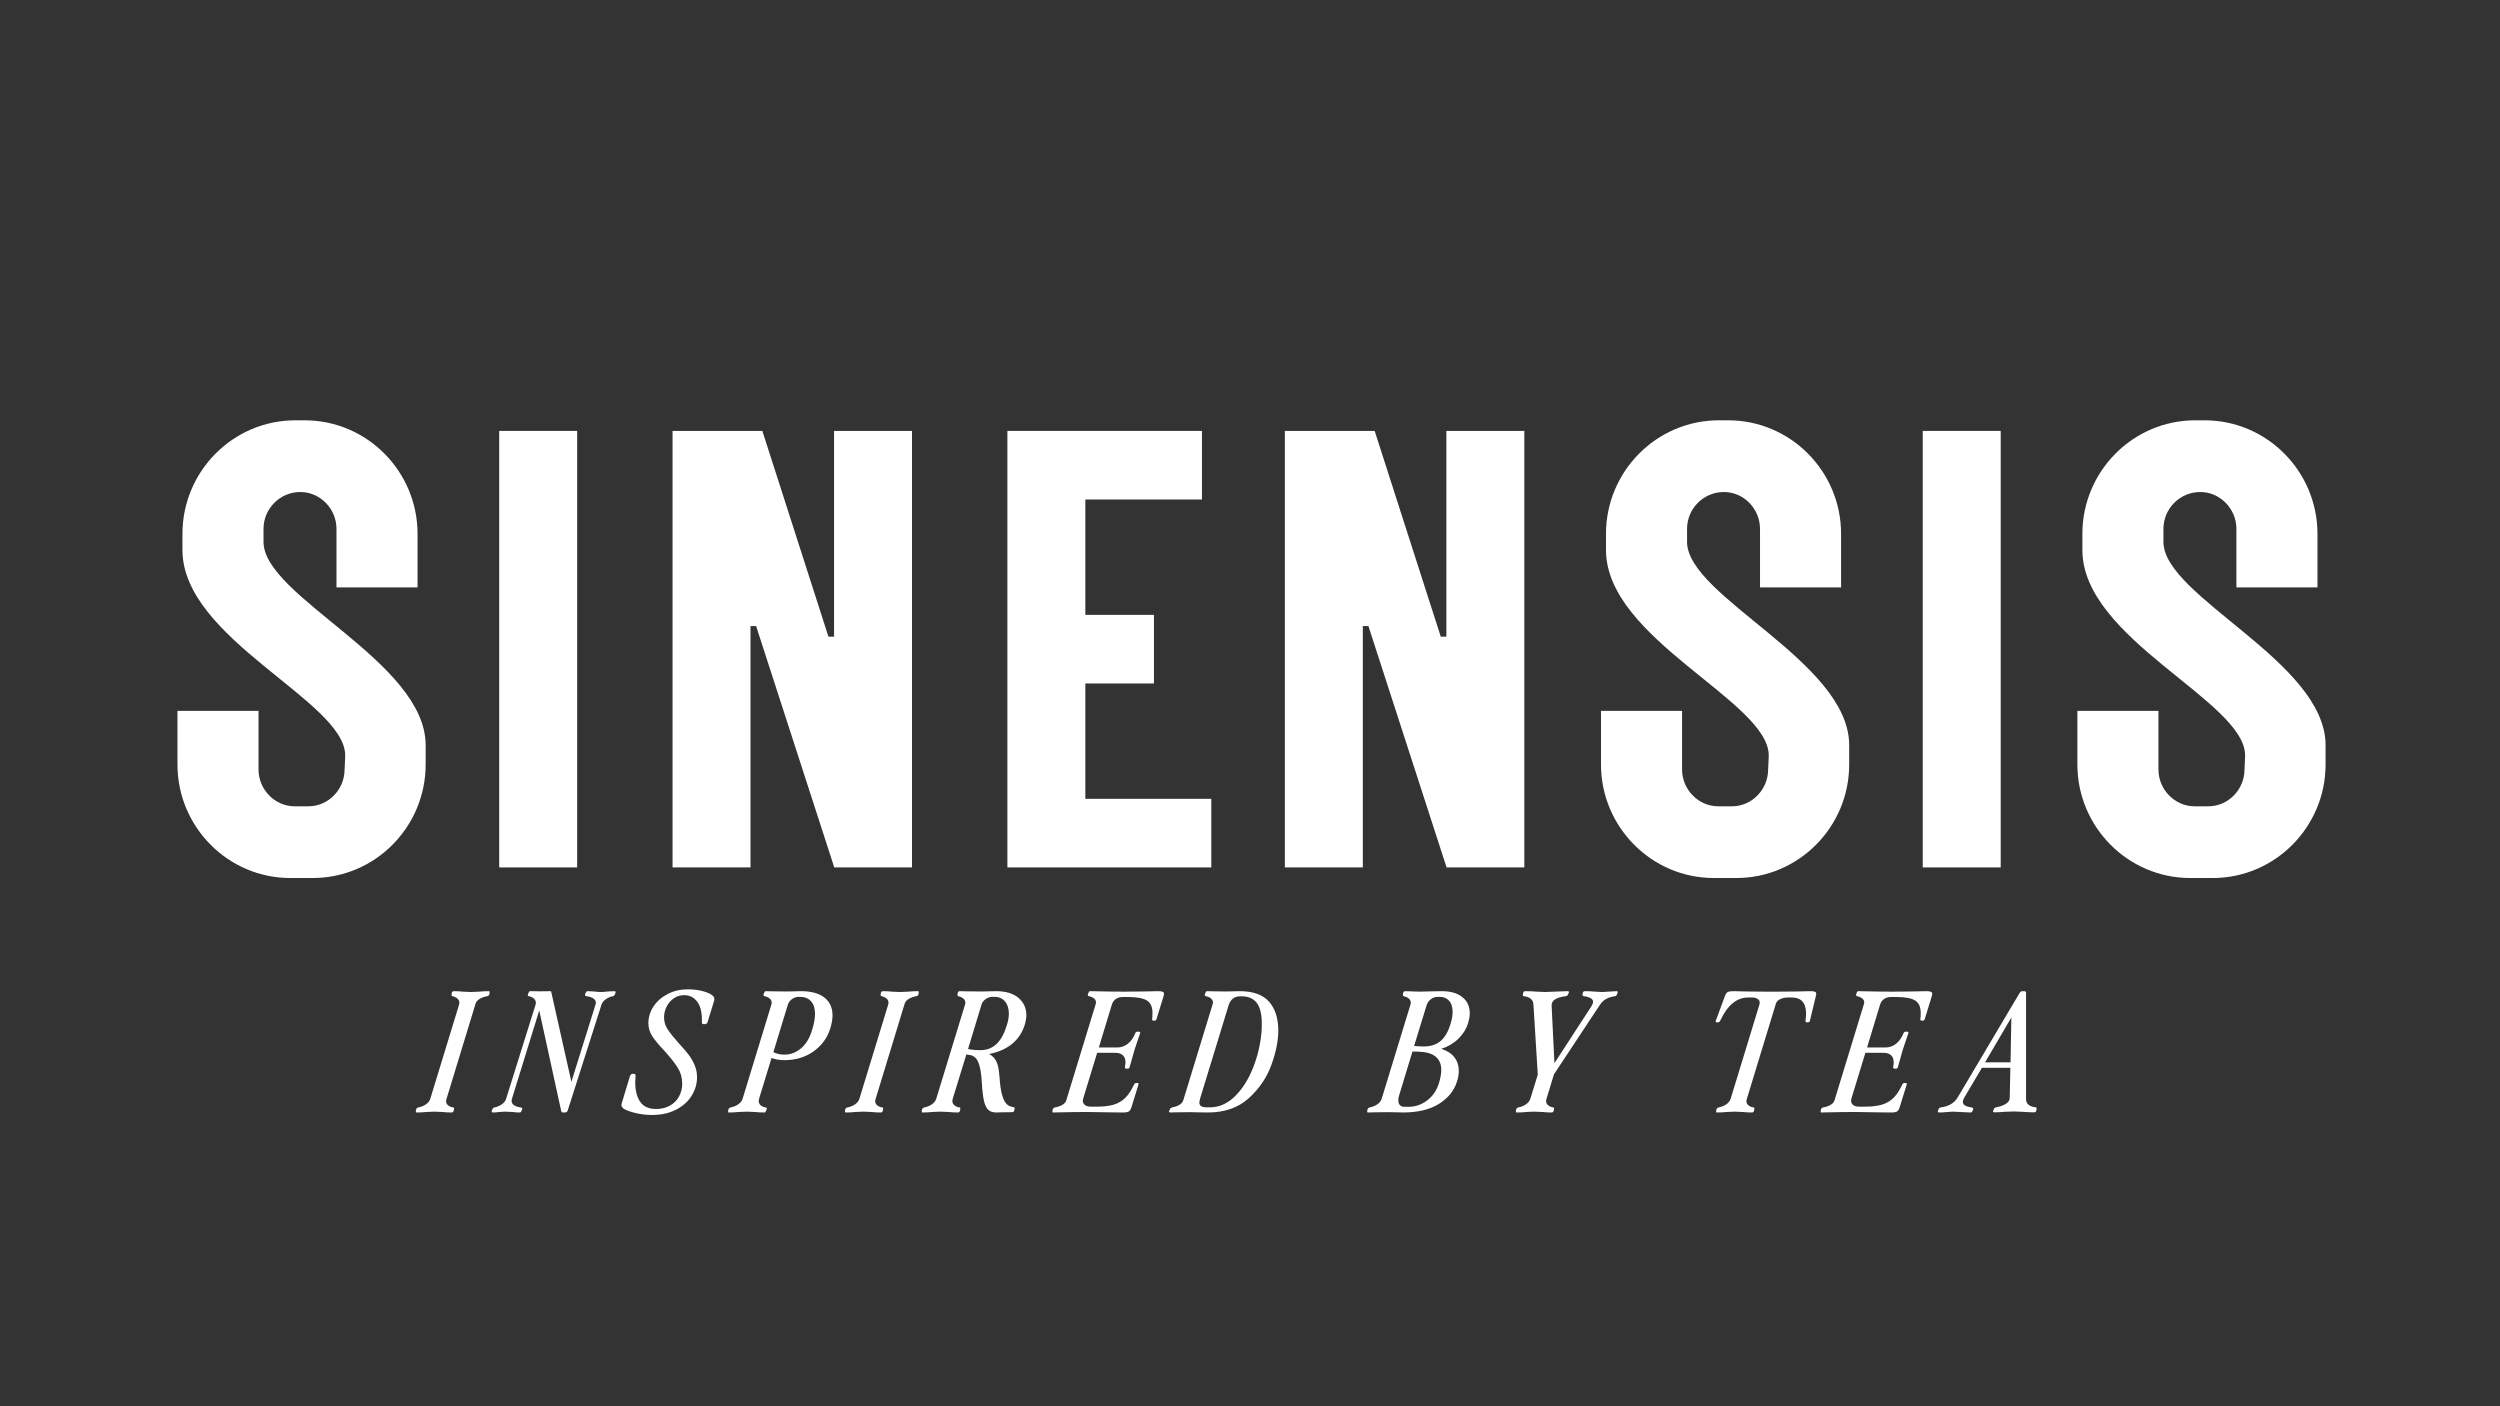
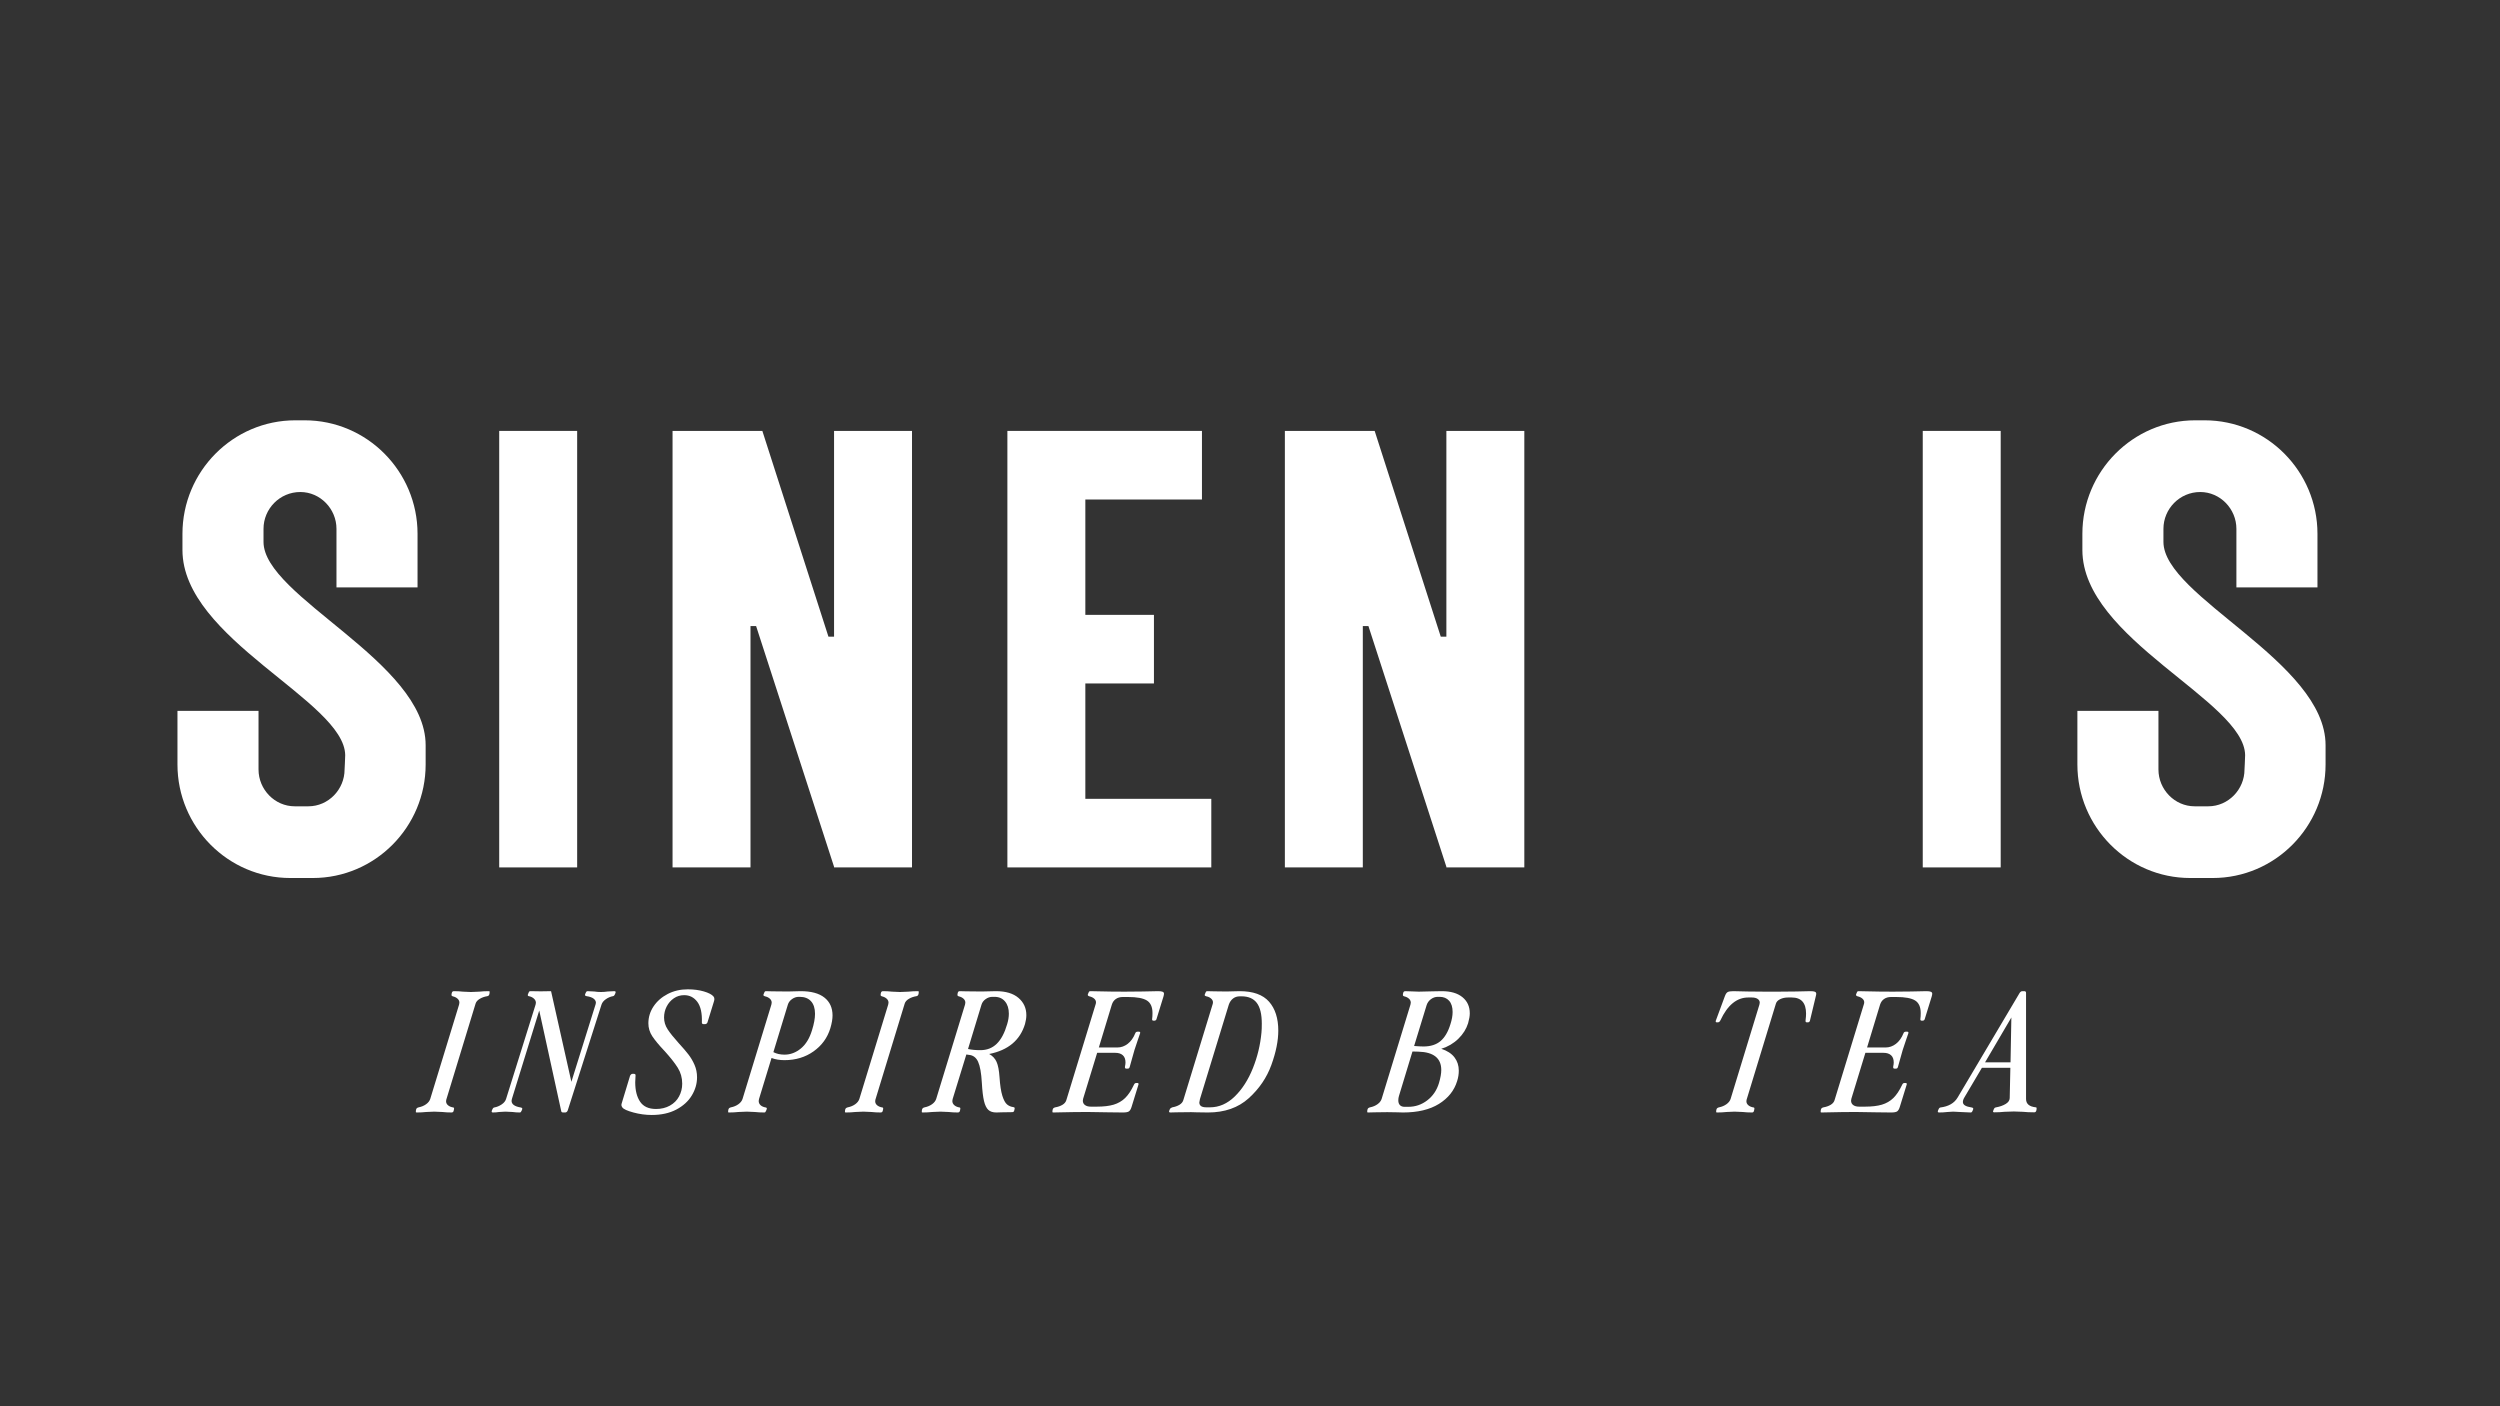
<svg xmlns="http://www.w3.org/2000/svg" width="1920" viewBox="0 0 1440 810" height="1080" preserveAspectRatio="xMidYMid meet">
  <rect x="0" y="0" width="1440" height="810" fill="#333333" stroke="none" />
  <defs>
    <g />
  </defs>
  <g fill="#ffffff" fill-opacity="1">
    <g transform="translate(87.852, 499.63)">
      <g>
        <path d="M 63.934 -195.035 C 63.934 -206.527 73.273 -216.227 85.125 -216.227 C 96.617 -216.227 105.957 -206.527 105.957 -195.035 L 105.957 -161.27 L 152.652 -161.27 L 152.652 -192.16 C 152.652 -228.078 123.559 -257.531 87.641 -257.531 L 82.25 -257.531 C 46.332 -257.531 17.242 -228.078 17.242 -192.16 L 17.242 -182.82 C 17.242 -131.461 110.625 -95.902 110.984 -64.652 C 110.984 -63.215 110.625 -56.391 110.625 -56.391 C 110.625 -44.898 101.289 -35.199 89.793 -35.199 L 81.891 -35.199 C 70.398 -35.199 61.059 -44.898 61.059 -56.391 L 61.059 -90.152 L 14.367 -90.152 L 14.367 -59.266 C 14.367 -23.348 43.461 6.105 79.379 6.105 L 92.309 6.105 C 128.227 6.105 157.32 -23.348 157.32 -59.266 L 157.32 -70.398 C 157.32 -118.527 63.934 -155.883 63.934 -187.492 Z M 63.934 -195.035 " />
      </g>
    </g>
  </g>
  <g fill="#ffffff" fill-opacity="1">
    <g transform="translate(262.403, 499.63)">
      <g>
        <path d="M 70.039 0 L 70.039 -251.426 L 25.141 -251.426 L 25.141 0 Z M 70.039 0 " />
      </g>
    </g>
  </g>
  <g fill="#ffffff" fill-opacity="1">
    <g transform="translate(362.249, 499.63)">
      <g>
        <path d="M 118.168 -251.426 L 118.168 -132.895 L 114.938 -132.895 L 76.863 -251.426 L 25.141 -251.426 L 25.141 0 L 70.039 0 L 70.039 -139 L 73.273 -139 L 118.168 -0.359 L 118.168 0 L 163.066 0 L 163.066 -251.426 Z M 118.168 -251.426 " />
      </g>
    </g>
  </g>
  <g fill="#ffffff" fill-opacity="1">
    <g transform="translate(555.117, 499.63)">
      <g>
        <path d="M 109.551 -105.957 L 109.551 -145.469 L 70.039 -145.469 L 70.039 -211.914 L 137.207 -211.914 L 137.207 -251.426 L 25.141 -251.426 L 25.141 0 L 142.594 0 L 142.594 -39.508 L 70.039 -39.508 L 70.039 -105.957 Z M 109.551 -105.957 " />
      </g>
    </g>
  </g>
  <g fill="#ffffff" fill-opacity="1">
    <g transform="translate(714.943, 499.63)">
      <g>
        <path d="M 118.168 -251.426 L 118.168 -132.895 L 114.938 -132.895 L 76.863 -251.426 L 25.141 -251.426 L 25.141 0 L 70.039 0 L 70.039 -139 L 73.273 -139 L 118.168 -0.359 L 118.168 0 L 163.066 0 L 163.066 -251.426 Z M 118.168 -251.426 " />
      </g>
    </g>
  </g>
  <g fill="#ffffff" fill-opacity="1">
    <g transform="translate(907.811, 499.63)">
      <g>
-         <path d="M 63.934 -195.035 C 63.934 -206.527 73.273 -216.227 85.125 -216.227 C 96.617 -216.227 105.957 -206.527 105.957 -195.035 L 105.957 -161.27 L 152.652 -161.27 L 152.652 -192.16 C 152.652 -228.078 123.559 -257.531 87.641 -257.531 L 82.25 -257.531 C 46.332 -257.531 17.242 -228.078 17.242 -192.16 L 17.242 -182.82 C 17.242 -131.461 110.625 -95.902 110.984 -64.652 C 110.984 -63.215 110.625 -56.391 110.625 -56.391 C 110.625 -44.898 101.289 -35.199 89.793 -35.199 L 81.891 -35.199 C 70.398 -35.199 61.059 -44.898 61.059 -56.391 L 61.059 -90.152 L 14.367 -90.152 L 14.367 -59.266 C 14.367 -23.348 43.461 6.105 79.379 6.105 L 92.309 6.105 C 128.227 6.105 157.32 -23.348 157.32 -59.266 L 157.32 -70.398 C 157.32 -118.527 63.934 -155.883 63.934 -187.492 Z M 63.934 -195.035 " />
-       </g>
+         </g>
    </g>
  </g>
  <g fill="#ffffff" fill-opacity="1">
    <g transform="translate(1082.362, 499.63)">
      <g>
        <path d="M 70.039 0 L 70.039 -251.426 L 25.141 -251.426 L 25.141 0 Z M 70.039 0 " />
      </g>
    </g>
  </g>
  <g fill="#ffffff" fill-opacity="1">
    <g transform="translate(1182.208, 499.63)">
      <g>
        <path d="M 63.934 -195.035 C 63.934 -206.527 73.273 -216.227 85.125 -216.227 C 96.617 -216.227 105.957 -206.527 105.957 -195.035 L 105.957 -161.27 L 152.652 -161.27 L 152.652 -192.16 C 152.652 -228.078 123.559 -257.531 87.641 -257.531 L 82.25 -257.531 C 46.332 -257.531 17.242 -228.078 17.242 -192.16 L 17.242 -182.82 C 17.242 -131.461 110.625 -95.902 110.984 -64.652 C 110.984 -63.215 110.625 -56.391 110.625 -56.391 C 110.625 -44.898 101.289 -35.199 89.793 -35.199 L 81.891 -35.199 C 70.398 -35.199 61.059 -44.898 61.059 -56.391 L 61.059 -90.152 L 14.367 -90.152 L 14.367 -59.266 C 14.367 -23.348 43.461 6.105 79.379 6.105 L 92.309 6.105 C 128.227 6.105 157.32 -23.348 157.32 -59.266 L 157.32 -70.398 C 157.32 -118.527 63.934 -155.883 63.934 -187.492 Z M 63.934 -195.035 " />
      </g>
    </g>
  </g>
  <g fill="#ffffff" fill-opacity="1">
    <g transform="translate(245.613, 640.788)">
      <g>
        <path d="M -5.562 0 C -5.883 0 -6.062 -0.078 -6.094 -0.234 C -6.125 -0.398 -6.109 -0.707 -6.047 -1.156 L -5.953 -1.625 C -5.828 -2.332 -5.316 -2.781 -4.422 -2.969 C -2.816 -3.289 -1.406 -3.883 -0.188 -4.75 C 1.02 -5.613 1.816 -6.625 2.203 -7.781 L 18.812 -62.109 C 18.938 -62.617 19 -63 19 -63.25 C 19 -64.145 18.645 -64.91 17.938 -65.547 C 17.238 -66.191 16.316 -66.645 15.172 -66.906 C 14.848 -67.031 14.633 -67.172 14.531 -67.328 C 14.438 -67.492 14.426 -67.801 14.5 -68.25 L 14.594 -68.719 C 14.719 -69.488 15.133 -69.875 15.844 -69.875 C 17.695 -69.875 19.422 -69.781 21.016 -69.594 C 23.066 -69.457 24.602 -69.391 25.625 -69.391 C 26.645 -69.391 28.242 -69.457 30.422 -69.594 C 32.148 -69.781 33.973 -69.875 35.891 -69.875 C 36.211 -69.875 36.391 -69.789 36.422 -69.625 C 36.453 -69.469 36.438 -69.164 36.375 -68.719 L 36.281 -68.25 C 36.156 -67.539 35.77 -67.125 35.125 -67 C 33.469 -66.738 32 -66.223 30.719 -65.453 C 29.438 -64.691 28.633 -63.766 28.312 -62.672 L 11.422 -7.297 C 11.359 -7.098 11.328 -6.812 11.328 -6.438 C 11.328 -5.539 11.707 -4.77 12.469 -4.125 C 13.238 -3.488 14.266 -3.07 15.547 -2.875 C 15.93 -2.812 16.031 -2.395 15.844 -1.625 L 15.734 -1.156 C 15.609 -0.383 15.195 0 14.5 0 C 12.633 0 10.875 -0.094 9.219 -0.281 C 7.164 -0.414 5.598 -0.484 4.516 -0.484 C 3.422 -0.484 1.852 -0.414 -0.188 -0.281 C -1.852 -0.094 -3.645 0 -5.562 0 Z M -5.562 0 " />
      </g>
    </g>
  </g>
  <g fill="#ffffff" fill-opacity="1">
    <g transform="translate(289.866, 640.788)">
      <g>
        <path d="M -5.953 0 C -6.648 0 -6.844 -0.383 -6.531 -1.156 L -6.328 -1.625 C -6.016 -2.395 -5.633 -2.812 -5.188 -2.875 C -3.707 -3.133 -2.297 -3.711 -0.953 -4.609 C 0.391 -5.504 1.25 -6.562 1.625 -7.781 L 18.625 -62.109 C 18.75 -62.617 18.812 -62.969 18.812 -63.156 C 18.812 -64.113 18.41 -64.941 17.609 -65.641 C 16.805 -66.348 15.832 -66.801 14.688 -67 C 14.113 -67.125 13.984 -67.539 14.297 -68.25 L 14.5 -68.719 C 14.688 -69.238 14.859 -69.562 15.016 -69.688 C 15.18 -69.812 15.391 -69.875 15.641 -69.875 C 16.984 -69.812 18.969 -69.781 21.594 -69.781 C 24.281 -69.781 26.266 -69.812 27.547 -69.875 L 39.25 -17.656 L 53.172 -62.203 C 53.305 -62.586 53.375 -62.906 53.375 -63.156 C 53.375 -64.113 52.926 -64.926 52.031 -65.594 C 51.133 -66.27 49.789 -66.738 48 -67 C 47.164 -67.125 46.906 -67.539 47.219 -68.25 L 47.422 -68.719 C 47.609 -69.164 47.781 -69.469 47.938 -69.625 C 48.102 -69.789 48.312 -69.875 48.562 -69.875 C 49.457 -69.875 50.738 -69.812 52.406 -69.688 C 53.688 -69.488 54.969 -69.391 56.25 -69.391 C 57.531 -69.391 58.844 -69.488 60.188 -69.688 C 61.844 -69.812 63.117 -69.875 64.016 -69.875 C 64.723 -69.875 64.914 -69.488 64.594 -68.719 L 64.406 -68.25 C 64.082 -67.477 63.695 -67.062 63.25 -67 C 61.781 -66.738 60.406 -66.16 59.125 -65.266 C 57.844 -64.367 57.008 -63.348 56.625 -62.203 L 37.141 -1.156 C 37.016 -0.832 36.82 -0.555 36.562 -0.328 C 36.312 -0.109 36.023 0 35.703 0 L 34.547 0 C 33.848 0 33.469 -0.254 33.406 -0.766 L 20.734 -58.75 L 4.984 -7.781 C 4.859 -7.258 4.797 -6.906 4.797 -6.719 C 4.797 -4.738 6.555 -3.457 10.078 -2.875 C 10.91 -2.75 11.164 -2.332 10.844 -1.625 L 10.656 -1.156 C 10.457 -0.707 10.281 -0.398 10.125 -0.234 C 9.969 -0.078 9.758 0 9.5 0 C 8.094 0 6.719 -0.094 5.375 -0.281 C 3.582 -0.414 2.207 -0.484 1.25 -0.484 C 0.477 -0.484 -0.738 -0.414 -2.406 -0.281 C -3.551 -0.094 -4.734 0 -5.953 0 Z M -5.953 0 " />
      </g>
    </g>
  </g>
  <g fill="#ffffff" fill-opacity="1">
    <g transform="translate(361.951, 640.788)">
      <g>
        <path d="M 13.438 1.438 C 9.914 1.438 6.395 0.957 2.875 0 C -0.645 -0.957 -2.754 -1.914 -3.453 -2.875 C -3.836 -3.383 -4.031 -3.863 -4.031 -4.312 C -4.031 -4.633 -3.898 -5.18 -3.641 -5.953 L 0.953 -21.109 C 1.086 -21.43 1.281 -21.703 1.531 -21.922 C 1.789 -22.148 2.082 -22.266 2.406 -22.266 L 3.078 -22.266 C 3.836 -22.266 4.188 -21.945 4.125 -21.312 C 4 -19.52 3.938 -18.207 3.938 -17.375 C 3.938 -12.695 4.879 -8.969 6.766 -6.188 C 8.648 -3.406 11.707 -2.016 15.938 -2.016 C 18.938 -2.016 21.586 -2.656 23.891 -3.938 C 26.203 -5.219 27.961 -6.977 29.172 -9.219 C 30.391 -11.457 31 -13.922 31 -16.609 C 31 -19.992 30.133 -23.062 28.406 -25.812 C 26.676 -28.57 24.086 -31.836 20.641 -35.609 C 17.566 -38.867 15.273 -41.633 13.766 -43.906 C 12.266 -46.188 11.516 -48.672 11.516 -51.359 C 11.516 -54.867 12.504 -58.113 14.484 -61.094 C 16.473 -64.07 19.191 -66.457 22.641 -68.25 C 26.098 -70.039 29.941 -70.938 34.172 -70.938 C 37.629 -70.938 40.719 -70.535 43.438 -69.734 C 46.156 -68.93 47.992 -67.988 48.953 -66.906 C 49.336 -66.457 49.531 -65.941 49.531 -65.359 C 49.531 -64.91 49.43 -64.398 49.234 -63.828 L 45.594 -52.031 C 45.531 -51.707 45.352 -51.43 45.062 -51.203 C 44.77 -50.984 44.469 -50.875 44.156 -50.875 L 43.391 -50.875 C 42.68 -50.875 42.328 -51.191 42.328 -51.828 C 42.516 -57.141 41.648 -61.094 39.734 -63.688 C 37.816 -66.281 35.289 -67.578 32.156 -67.578 C 29.914 -67.578 27.914 -66.969 26.156 -65.75 C 24.395 -64.531 23.02 -62.945 22.031 -61 C 21.039 -59.051 20.547 -56.957 20.547 -54.719 C 20.547 -52.281 21.234 -50.004 22.609 -47.891 C 23.984 -45.785 26.141 -43.098 29.078 -39.828 C 31.379 -37.336 33.219 -35.195 34.594 -33.406 C 35.977 -31.613 37.148 -29.613 38.109 -27.406 C 39.066 -25.195 39.547 -22.812 39.547 -20.25 C 39.547 -16.602 38.535 -13.113 36.516 -9.781 C 34.504 -6.457 31.531 -3.754 27.594 -1.672 C 23.656 0.398 18.938 1.438 13.438 1.438 Z M 13.438 1.438 " />
      </g>
    </g>
  </g>
  <g fill="#ffffff" fill-opacity="1">
    <g transform="translate(425.495, 640.788)">
      <g>
        <path d="M -5.562 0 C -5.883 0 -6.062 -0.062 -6.094 -0.188 C -6.125 -0.32 -6.109 -0.645 -6.047 -1.156 L -5.953 -1.625 C -5.828 -2.332 -5.316 -2.781 -4.422 -2.969 C -2.816 -3.289 -1.406 -3.883 -0.188 -4.75 C 1.02 -5.613 1.816 -6.625 2.203 -7.781 L 18.812 -62.109 C 18.938 -62.617 19 -63 19 -63.25 C 19 -64.145 18.645 -64.91 17.938 -65.547 C 17.238 -66.191 16.316 -66.645 15.172 -66.906 C 14.723 -67.031 14.43 -67.188 14.297 -67.375 C 14.172 -67.57 14.203 -67.863 14.391 -68.25 L 14.594 -68.719 C 14.781 -69.238 14.953 -69.562 15.109 -69.688 C 15.273 -69.812 15.484 -69.875 15.734 -69.875 C 17.078 -69.875 18.234 -69.844 19.203 -69.781 L 28.406 -69.688 L 35.703 -69.875 C 41.723 -69.875 46.285 -68.641 49.391 -66.172 C 52.492 -63.711 54.047 -60.273 54.047 -55.859 C 54.047 -53.816 53.629 -51.383 52.797 -48.562 C 51.129 -43.062 47.91 -38.613 43.141 -35.219 C 38.379 -31.832 32.797 -30.141 26.391 -30.141 C 23.578 -30.141 21.082 -30.555 18.906 -31.391 L 11.703 -7.781 C 11.578 -7.258 11.516 -6.875 11.516 -6.625 C 11.516 -5.664 11.879 -4.848 12.609 -4.172 C 13.348 -3.504 14.359 -3.07 15.641 -2.875 C 16.223 -2.75 16.352 -2.332 16.031 -1.625 L 15.844 -1.156 C 15.645 -0.707 15.484 -0.398 15.359 -0.234 C 15.234 -0.078 15.008 0 14.688 0 C 12.832 0 11.039 -0.094 9.312 -0.281 C 7.258 -0.414 5.723 -0.484 4.703 -0.484 C 3.617 -0.484 1.988 -0.414 -0.188 -0.281 C -1.914 -0.094 -3.707 0 -5.562 0 Z M 19.969 -34.75 C 21.82 -33.789 23.961 -33.312 26.391 -33.312 C 29.785 -33.312 32.922 -34.492 35.797 -36.859 C 38.68 -39.223 40.828 -42.742 42.234 -47.422 C 43.379 -51.066 43.953 -54.203 43.953 -56.828 C 43.953 -59.961 43.188 -62.375 41.656 -64.062 C 40.125 -65.758 37.945 -66.609 35.125 -66.609 L 34.547 -66.609 C 33.203 -66.609 31.922 -66.176 30.703 -65.312 C 29.492 -64.445 28.695 -63.379 28.312 -62.109 Z M 19.969 -34.75 " />
      </g>
    </g>
  </g>
  <g fill="#ffffff" fill-opacity="1">
    <g transform="translate(492.782, 640.788)">
      <g>
        <path d="M -5.562 0 C -5.883 0 -6.062 -0.078 -6.094 -0.234 C -6.125 -0.398 -6.109 -0.707 -6.047 -1.156 L -5.953 -1.625 C -5.828 -2.332 -5.316 -2.781 -4.422 -2.969 C -2.816 -3.289 -1.406 -3.883 -0.188 -4.75 C 1.02 -5.613 1.816 -6.625 2.203 -7.781 L 18.812 -62.109 C 18.938 -62.617 19 -63 19 -63.25 C 19 -64.145 18.645 -64.91 17.938 -65.547 C 17.238 -66.191 16.316 -66.645 15.172 -66.906 C 14.848 -67.031 14.633 -67.172 14.531 -67.328 C 14.438 -67.492 14.426 -67.801 14.5 -68.25 L 14.594 -68.719 C 14.719 -69.488 15.133 -69.875 15.844 -69.875 C 17.695 -69.875 19.422 -69.781 21.016 -69.594 C 23.066 -69.457 24.602 -69.391 25.625 -69.391 C 26.645 -69.391 28.242 -69.457 30.422 -69.594 C 32.148 -69.781 33.973 -69.875 35.891 -69.875 C 36.211 -69.875 36.391 -69.789 36.422 -69.625 C 36.453 -69.469 36.438 -69.164 36.375 -68.719 L 36.281 -68.25 C 36.156 -67.539 35.77 -67.125 35.125 -67 C 33.469 -66.738 32 -66.223 30.719 -65.453 C 29.438 -64.691 28.633 -63.766 28.312 -62.672 L 11.422 -7.297 C 11.359 -7.098 11.328 -6.812 11.328 -6.438 C 11.328 -5.539 11.707 -4.77 12.469 -4.125 C 13.238 -3.488 14.266 -3.07 15.547 -2.875 C 15.93 -2.812 16.031 -2.395 15.844 -1.625 L 15.734 -1.156 C 15.609 -0.383 15.195 0 14.5 0 C 12.633 0 10.875 -0.094 9.219 -0.281 C 7.164 -0.414 5.598 -0.484 4.516 -0.484 C 3.422 -0.484 1.852 -0.414 -0.188 -0.281 C -1.852 -0.094 -3.645 0 -5.562 0 Z M -5.562 0 " />
      </g>
    </g>
  </g>
  <g fill="#ffffff" fill-opacity="1">
    <g transform="translate(537.035, 640.788)">
      <g>
        <path d="M -5.562 0 C -5.883 0 -6.062 -0.078 -6.094 -0.234 C -6.125 -0.398 -6.109 -0.707 -6.047 -1.156 L -5.953 -1.625 C -5.828 -2.332 -5.316 -2.781 -4.422 -2.969 C -2.816 -3.289 -1.406 -3.883 -0.188 -4.75 C 1.02 -5.613 1.816 -6.625 2.203 -7.781 L 18.812 -62.109 C 18.938 -62.617 19 -63 19 -63.25 C 19 -64.145 18.645 -64.91 17.938 -65.547 C 17.238 -66.191 16.316 -66.645 15.172 -66.906 C 14.848 -67.031 14.633 -67.172 14.531 -67.328 C 14.438 -67.492 14.426 -67.801 14.5 -68.25 L 14.594 -68.719 C 14.719 -69.488 15.098 -69.875 15.734 -69.875 C 17.148 -69.875 18.367 -69.844 19.391 -69.781 L 28.406 -69.688 L 36.672 -69.875 C 42.297 -69.875 46.613 -68.578 49.625 -65.984 C 52.633 -63.398 54.141 -60.094 54.141 -56.062 C 54.141 -54.52 53.883 -52.82 53.375 -50.969 C 50.551 -41.625 43.672 -35.863 32.734 -33.688 C 34.711 -32.602 36.133 -31.082 37 -29.125 C 37.863 -27.176 38.426 -24.25 38.688 -20.344 C 39 -15.676 39.539 -12.109 40.312 -9.641 C 41.082 -7.18 41.977 -5.52 43 -4.656 C 44.02 -3.789 45.27 -3.266 46.75 -3.078 C 47.062 -3.004 47.266 -2.891 47.359 -2.734 C 47.461 -2.578 47.453 -2.273 47.328 -1.828 L 47.219 -1.344 C 47.156 -0.895 47.008 -0.586 46.781 -0.422 C 46.562 -0.266 46.289 -0.188 45.969 -0.188 L 39.734 -0.094 C 39.035 -0.031 38.078 0 36.859 0 C 34.867 0 33.332 -0.492 32.25 -1.484 C 31.164 -2.473 30.332 -4.18 29.75 -6.609 C 29.176 -9.047 28.758 -12.57 28.5 -17.188 C 28.188 -22.75 27.469 -26.758 26.344 -29.219 C 25.227 -31.688 23.422 -33.016 20.922 -33.203 L 19.578 -33.406 L 11.703 -7.781 C 11.578 -7.258 11.516 -6.875 11.516 -6.625 C 11.516 -5.664 11.898 -4.848 12.672 -4.172 C 13.441 -3.504 14.461 -3.07 15.734 -2.875 C 16.117 -2.812 16.219 -2.395 16.031 -1.625 L 15.938 -1.156 C 15.801 -0.383 15.383 0 14.688 0 C 12.832 0 11.07 -0.094 9.406 -0.281 C 7.352 -0.414 5.785 -0.484 4.703 -0.484 C 3.68 -0.484 2.082 -0.414 -0.094 -0.281 C -1.82 -0.094 -3.645 0 -5.562 0 Z M 20.547 -36.562 C 22.586 -36.113 24.953 -35.891 27.641 -35.891 C 31.422 -35.891 34.57 -37.117 37.094 -39.578 C 39.625 -42.047 41.625 -45.812 43.094 -50.875 C 43.738 -52.988 44.062 -55.004 44.062 -56.922 C 44.062 -59.859 43.32 -62.207 41.844 -63.969 C 40.375 -65.727 38.359 -66.609 35.797 -66.609 L 34.547 -66.609 C 33.203 -66.609 31.922 -66.176 30.703 -65.312 C 29.492 -64.445 28.695 -63.379 28.312 -62.109 Z M 20.547 -36.562 " />
      </g>
    </g>
  </g>
  <g fill="#ffffff" fill-opacity="1">
    <g transform="translate(612.287, 640.788)">
      <g>
        <path d="M -5.562 0 C -5.883 0 -6.062 -0.078 -6.094 -0.234 C -6.125 -0.398 -6.109 -0.707 -6.047 -1.156 L -5.953 -1.625 C -5.828 -2.332 -5.316 -2.781 -4.422 -2.969 C -2.879 -3.227 -1.516 -3.707 -0.328 -4.406 C 0.848 -5.113 1.598 -6.016 1.922 -7.109 L 18.906 -62.672 C 18.969 -62.867 19 -63.129 19 -63.453 C 19 -64.273 18.645 -64.988 17.938 -65.594 C 17.238 -66.207 16.316 -66.645 15.172 -66.906 C 14.336 -67.156 14.078 -67.602 14.391 -68.25 L 14.594 -68.719 C 14.781 -69.238 14.953 -69.562 15.109 -69.688 C 15.273 -69.812 15.484 -69.875 15.734 -69.875 C 17.523 -69.875 19.094 -69.844 20.438 -69.781 C 25.176 -69.656 30.203 -69.594 35.516 -69.594 L 45.875 -69.688 C 49.332 -69.812 52.312 -69.875 54.812 -69.875 C 56.02 -69.875 56.879 -69.758 57.391 -69.531 C 57.91 -69.312 58.172 -68.945 58.172 -68.438 C 58.172 -68.051 58.07 -67.508 57.875 -66.812 L 53.844 -53.75 C 53.781 -53.5 53.633 -53.289 53.406 -53.125 C 53.188 -52.969 52.984 -52.891 52.797 -52.891 L 52.031 -52.891 C 51.77 -52.891 51.57 -52.984 51.438 -53.172 C 51.312 -53.367 51.285 -53.66 51.359 -54.047 C 51.484 -54.805 51.547 -55.891 51.547 -57.297 C 51.547 -60.754 50.473 -63.156 48.328 -64.5 C 46.18 -65.844 42.551 -66.516 37.438 -66.516 L 34.453 -66.516 C 32.859 -66.516 31.516 -66.129 30.422 -65.359 C 29.336 -64.598 28.57 -63.516 28.125 -62.109 L 20.641 -37.438 L 31.297 -37.438 C 33.461 -37.438 35.457 -38.141 37.281 -39.547 C 39.113 -40.953 40.57 -43 41.656 -45.688 C 41.844 -46.258 42.32 -46.547 43.094 -46.547 L 43.578 -46.547 C 43.961 -46.547 44.219 -46.484 44.344 -46.359 C 44.469 -46.234 44.5 -46.008 44.438 -45.688 L 43.094 -41.75 C 42.457 -40.02 41.816 -38.102 41.172 -36 L 39.922 -31.578 C 39.672 -30.555 39.16 -28.734 38.391 -26.109 C 38.266 -25.785 38.117 -25.562 37.953 -25.438 C 37.797 -25.312 37.492 -25.25 37.047 -25.25 L 36.562 -25.25 C 36.188 -25.25 35.93 -25.344 35.797 -25.531 C 35.672 -25.719 35.641 -26.035 35.703 -26.484 C 35.898 -27.379 36 -28.148 36 -28.797 C 36 -30.648 35.484 -32.039 34.453 -32.969 C 33.43 -33.895 31.992 -34.359 30.141 -34.359 L 19.672 -34.359 L 11.609 -7.969 C 11.484 -7.457 11.422 -7.07 11.422 -6.812 C 11.422 -5.727 11.836 -4.879 12.672 -4.266 C 13.504 -3.66 14.625 -3.359 16.031 -3.359 L 19.484 -3.359 C 23.391 -3.359 26.617 -3.738 29.172 -4.5 C 31.734 -5.27 33.926 -6.535 35.75 -8.297 C 37.57 -10.055 39.254 -12.57 40.797 -15.844 C 41.109 -16.602 41.555 -16.984 42.141 -16.984 L 42.906 -16.984 C 43.156 -16.984 43.328 -16.906 43.422 -16.75 C 43.523 -16.594 43.547 -16.383 43.484 -16.125 L 39.453 -3.078 C 39.066 -1.859 38.566 -1.039 37.953 -0.625 C 37.348 -0.207 36.211 0 34.547 0 L 26.109 -0.094 C 21.117 -0.219 17.18 -0.281 14.297 -0.281 C 9.055 -0.281 4.004 -0.219 -0.859 -0.094 C -2.203 -0.031 -3.77 0 -5.562 0 Z M -5.562 0 " />
      </g>
    </g>
  </g>
  <g fill="#ffffff" fill-opacity="1">
    <g transform="translate(679.67, 640.788)">
      <g>
        <path d="M -5.562 0 C -6.27 0 -6.461 -0.383 -6.141 -1.156 L -5.953 -1.625 C -5.754 -2.07 -5.539 -2.375 -5.312 -2.531 C -5.094 -2.695 -4.797 -2.844 -4.422 -2.969 C -2.879 -3.227 -1.516 -3.707 -0.328 -4.406 C 0.848 -5.113 1.598 -6.016 1.922 -7.109 L 18.906 -62.672 C 18.969 -62.867 19 -63.129 19 -63.453 C 19 -64.273 18.629 -65.004 17.891 -65.641 C 17.16 -66.285 16.254 -66.707 15.172 -66.906 C 14.723 -67.031 14.43 -67.188 14.297 -67.375 C 14.172 -67.57 14.203 -67.863 14.391 -68.25 L 14.594 -68.719 C 14.781 -69.238 14.953 -69.562 15.109 -69.688 C 15.273 -69.812 15.484 -69.875 15.734 -69.875 C 17.336 -69.875 18.648 -69.844 19.672 -69.781 L 26.781 -69.688 C 28.445 -69.688 29.66 -69.719 30.422 -69.781 L 34.359 -69.875 C 42.098 -69.875 47.742 -67.859 51.297 -63.828 C 54.848 -59.797 56.625 -54.227 56.625 -47.125 C 56.625 -41.301 55.297 -34.723 52.641 -27.391 C 49.992 -20.066 45.645 -13.672 39.594 -8.203 C 33.539 -2.734 25.719 0 16.125 0 L 9.594 -0.094 L 6.438 -0.188 L -2.109 -0.094 C -3.066 -0.031 -4.219 0 -5.562 0 Z M 11.516 -7.781 C 11.266 -6.75 11.141 -6.078 11.141 -5.766 C 11.141 -3.898 12.484 -2.969 15.172 -2.969 L 17.281 -2.969 C 22.52 -2.969 27.285 -5.062 31.578 -9.25 C 35.867 -13.445 39.336 -18.859 41.984 -25.484 C 44.641 -32.109 46.289 -38.973 46.938 -46.078 C 47.062 -47.285 47.125 -48.977 47.125 -51.156 C 47.125 -56.594 46.164 -60.578 44.25 -63.109 C 42.332 -65.641 39.391 -66.906 35.422 -66.906 L 34.453 -66.906 C 32.922 -66.906 31.609 -66.473 30.516 -65.609 C 29.43 -64.742 28.633 -63.578 28.125 -62.109 Z M 11.516 -7.781 " />
      </g>
    </g>
  </g>
  <g fill="#ffffff" fill-opacity="1">
    <g transform="translate(753.771, 640.788)">
      <g />
    </g>
  </g>
  <g fill="#ffffff" fill-opacity="1">
    <g transform="translate(793.609, 640.788)">
      <g>
        <path d="M -5.562 0 C -5.883 0 -6.062 -0.078 -6.094 -0.234 C -6.125 -0.398 -6.109 -0.707 -6.047 -1.156 L -5.953 -1.625 C -5.828 -2.332 -5.316 -2.781 -4.422 -2.969 C -2.816 -3.289 -1.406 -3.883 -0.188 -4.75 C 1.02 -5.613 1.816 -6.625 2.203 -7.781 L 18.812 -62.109 C 18.938 -62.617 19 -63 19 -63.25 C 19 -64.145 18.645 -64.91 17.938 -65.547 C 17.238 -66.191 16.316 -66.645 15.172 -66.906 C 14.848 -67.031 14.633 -67.172 14.531 -67.328 C 14.438 -67.492 14.426 -67.801 14.5 -68.25 L 14.594 -68.719 C 14.719 -69.488 15.133 -69.875 15.844 -69.875 L 18.531 -69.781 C 20.445 -69.656 22.172 -69.594 23.703 -69.594 C 26.004 -69.594 28.629 -69.656 31.578 -69.781 L 36.859 -69.875 C 41.973 -69.875 45.938 -68.723 48.75 -66.422 C 51.57 -64.117 52.984 -61.016 52.984 -57.109 C 52.984 -55.578 52.664 -53.691 52.031 -51.453 C 51 -48.117 49.125 -45.125 46.406 -42.469 C 43.688 -39.812 40.406 -37.879 36.562 -36.672 C 39.957 -35.578 42.488 -33.941 44.156 -31.766 C 45.82 -29.586 46.656 -27.031 46.656 -24.094 C 46.656 -22.039 46.332 -20.023 45.688 -18.047 C 44.02 -12.609 40.531 -8.238 35.219 -4.938 C 29.914 -1.645 23.008 0 14.5 0 C 13.156 0 12.098 -0.031 11.328 -0.094 L 5.469 -0.188 L -1.922 -0.094 C -2.879 -0.031 -4.094 0 -5.562 0 Z M 12.188 -9.5 C 11.938 -8.664 11.812 -7.832 11.812 -7 C 11.812 -5.789 12.129 -4.863 12.766 -4.219 C 13.398 -3.582 14.266 -3.266 15.359 -3.266 L 17.656 -3.266 C 21.625 -3.266 25.223 -4.492 28.453 -6.953 C 31.691 -9.422 33.945 -12.734 35.219 -16.891 C 36.113 -19.898 36.562 -22.426 36.562 -24.469 C 36.562 -31.258 32.18 -34.781 23.422 -35.031 L 19.969 -35.125 Z M 20.922 -38.297 C 23.223 -38.109 25.016 -38.016 26.297 -38.016 C 30.391 -38.016 33.664 -39.051 36.125 -41.125 C 38.594 -43.207 40.5 -46.457 41.844 -50.875 C 42.676 -53.438 43.094 -55.77 43.094 -57.875 C 43.094 -60.695 42.422 -62.859 41.078 -64.359 C 39.734 -65.859 37.91 -66.609 35.609 -66.609 L 34.547 -66.609 C 33.141 -66.609 31.828 -66.16 30.609 -65.266 C 29.398 -64.367 28.57 -63.219 28.125 -61.812 Z M 20.922 -38.297 " />
      </g>
    </g>
  </g>
  <g fill="#ffffff" fill-opacity="1">
    <g transform="translate(863.103, 640.788)">
      <g>
-         <path d="M 10.562 0 C 10.238 0 10.062 -0.078 10.031 -0.234 C 10 -0.398 10.016 -0.707 10.078 -1.156 L 10.172 -1.625 C 10.297 -2.332 10.805 -2.781 11.703 -2.969 C 13.305 -3.289 14.711 -3.883 15.922 -4.75 C 17.141 -5.613 17.941 -6.625 18.328 -7.781 L 22.656 -21.781 L 20.156 -62.203 C 19.969 -65.016 18.082 -66.613 14.5 -67 C 14.238 -67.062 14.094 -67.172 14.062 -67.328 C 14.031 -67.492 14.047 -67.801 14.109 -68.25 L 14.203 -68.719 C 14.328 -69.488 14.742 -69.875 15.453 -69.875 C 17.816 -69.875 19.992 -69.781 21.984 -69.594 C 24.285 -69.457 25.977 -69.391 27.062 -69.391 C 28.219 -69.391 29.883 -69.457 32.062 -69.594 C 36.281 -69.781 38.898 -69.875 39.922 -69.875 C 40.242 -69.875 40.453 -69.789 40.547 -69.625 C 40.648 -69.469 40.602 -69.164 40.406 -68.719 L 40.219 -68.25 C 40.02 -67.801 39.828 -67.492 39.641 -67.328 C 39.453 -67.172 39.164 -67.062 38.781 -67 C 33.27 -66.289 30.551 -64.531 30.625 -61.719 L 32.25 -28.406 L 53.469 -61.047 C 54.164 -62.129 54.516 -63.023 54.516 -63.734 C 54.516 -65.398 52.723 -66.488 49.141 -67 C 48.828 -67.062 48.617 -67.172 48.516 -67.328 C 48.422 -67.492 48.406 -67.801 48.469 -68.25 L 48.562 -68.719 C 48.695 -69.488 49.113 -69.875 49.812 -69.875 C 51.988 -69.875 53.941 -69.781 55.672 -69.594 C 57.586 -69.457 58.961 -69.391 59.797 -69.391 C 60.367 -69.391 61.488 -69.457 63.156 -69.594 C 66.039 -69.781 67.672 -69.875 68.047 -69.875 C 68.367 -69.875 68.578 -69.789 68.672 -69.625 C 68.773 -69.469 68.727 -69.164 68.531 -68.719 L 68.344 -68.25 C 68.219 -67.863 68.07 -67.57 67.906 -67.375 C 67.75 -67.188 67.539 -67.062 67.281 -67 C 65.238 -66.738 63.492 -66.207 62.047 -65.406 C 60.609 -64.613 59.41 -63.477 58.453 -62 L 31.969 -21.984 L 27.547 -7.391 C 27.484 -7.203 27.453 -6.914 27.453 -6.531 C 27.453 -5.633 27.832 -4.848 28.594 -4.172 C 29.363 -3.504 30.391 -3.07 31.672 -2.875 C 32.055 -2.812 32.156 -2.395 31.969 -1.625 L 31.859 -1.156 C 31.734 -0.383 31.32 0 30.625 0 C 28.758 0 27 -0.094 25.344 -0.281 C 23.289 -0.414 21.723 -0.484 20.641 -0.484 C 19.547 -0.484 17.977 -0.414 15.938 -0.281 C 14.332 -0.094 12.539 0 10.562 0 Z M 10.562 0 " />
-       </g>
+         </g>
    </g>
  </g>
  <g fill="#ffffff" fill-opacity="1">
    <g transform="translate(939.124, 640.788)">
      <g />
    </g>
  </g>
  <g fill="#ffffff" fill-opacity="1">
    <g transform="translate(978.962, 640.788)">
      <g>
        <path d="M 10.078 0 C 9.754 0 9.578 -0.078 9.547 -0.234 C 9.516 -0.398 9.531 -0.707 9.594 -1.156 L 9.688 -1.625 C 9.82 -2.332 10.336 -2.781 11.234 -2.969 C 12.828 -3.289 14.234 -3.883 15.453 -4.75 C 16.672 -5.613 17.473 -6.625 17.859 -7.781 L 34.453 -62.109 C 34.586 -62.617 34.656 -63 34.656 -63.25 C 34.656 -64.145 34.254 -64.863 33.453 -65.406 C 32.648 -65.957 31.516 -66.234 30.047 -66.234 L 28.031 -66.234 C 21.438 -66.234 16.094 -61.848 12 -53.078 C 11.613 -52.305 11.133 -51.922 10.562 -51.922 L 9.891 -51.922 C 9.629 -51.922 9.453 -52 9.359 -52.156 C 9.266 -52.32 9.25 -52.535 9.312 -52.797 L 14.5 -66.812 C 14.945 -68.082 15.473 -68.91 16.078 -69.297 C 16.68 -69.68 17.785 -69.875 19.391 -69.875 C 21.879 -69.875 24.598 -69.812 27.547 -69.688 L 37.625 -69.594 L 45.5 -69.594 L 55.484 -69.688 C 58.555 -69.812 61.336 -69.875 63.828 -69.875 C 65.109 -69.875 65.988 -69.758 66.469 -69.531 C 66.945 -69.312 67.188 -68.914 67.188 -68.344 C 67.188 -68.02 67.094 -67.508 66.906 -66.812 L 63.547 -52.797 C 63.484 -52.535 63.336 -52.32 63.109 -52.156 C 62.891 -52 62.68 -51.922 62.484 -51.922 L 61.719 -51.922 C 61.457 -51.922 61.266 -52.016 61.141 -52.203 C 61.016 -52.398 60.984 -52.691 61.047 -53.078 C 61.234 -54.547 61.328 -55.828 61.328 -56.922 C 61.328 -63.129 58.578 -66.234 53.078 -66.234 L 50.969 -66.234 C 49.238 -66.234 47.719 -65.91 46.406 -65.266 C 45.094 -64.629 44.273 -63.766 43.953 -62.672 L 27.062 -7.297 C 27 -7.098 26.969 -6.812 26.969 -6.438 C 26.969 -5.539 27.352 -4.77 28.125 -4.125 C 28.895 -3.488 29.914 -3.07 31.188 -2.875 C 31.57 -2.812 31.672 -2.395 31.484 -1.625 L 31.391 -1.156 C 31.254 -0.383 30.867 0 30.234 0 C 28.316 0 26.523 -0.094 24.859 -0.281 C 22.805 -0.414 21.238 -0.484 20.156 -0.484 C 19.07 -0.484 17.504 -0.414 15.453 -0.281 C 13.848 -0.094 12.055 0 10.078 0 Z M 10.078 0 " />
      </g>
    </g>
  </g>
  <g fill="#ffffff" fill-opacity="1">
    <g transform="translate(1054.79, 640.788)">
      <g>
        <path d="M -5.562 0 C -5.883 0 -6.062 -0.078 -6.094 -0.234 C -6.125 -0.398 -6.109 -0.707 -6.047 -1.156 L -5.953 -1.625 C -5.828 -2.332 -5.316 -2.781 -4.422 -2.969 C -2.879 -3.227 -1.516 -3.707 -0.328 -4.406 C 0.848 -5.113 1.598 -6.016 1.922 -7.109 L 18.906 -62.672 C 18.969 -62.867 19 -63.129 19 -63.453 C 19 -64.273 18.645 -64.988 17.938 -65.594 C 17.238 -66.207 16.316 -66.645 15.172 -66.906 C 14.336 -67.156 14.078 -67.602 14.391 -68.25 L 14.594 -68.719 C 14.781 -69.238 14.953 -69.562 15.109 -69.688 C 15.273 -69.812 15.484 -69.875 15.734 -69.875 C 17.523 -69.875 19.094 -69.844 20.438 -69.781 C 25.176 -69.656 30.203 -69.594 35.516 -69.594 L 45.875 -69.688 C 49.332 -69.812 52.312 -69.875 54.812 -69.875 C 56.02 -69.875 56.879 -69.758 57.391 -69.531 C 57.91 -69.312 58.172 -68.945 58.172 -68.438 C 58.172 -68.051 58.07 -67.508 57.875 -66.812 L 53.844 -53.75 C 53.781 -53.5 53.633 -53.289 53.406 -53.125 C 53.188 -52.969 52.984 -52.891 52.797 -52.891 L 52.031 -52.891 C 51.77 -52.891 51.57 -52.984 51.438 -53.172 C 51.312 -53.367 51.285 -53.66 51.359 -54.047 C 51.484 -54.805 51.547 -55.891 51.547 -57.297 C 51.547 -60.754 50.473 -63.156 48.328 -64.5 C 46.18 -65.844 42.551 -66.516 37.438 -66.516 L 34.453 -66.516 C 32.859 -66.516 31.516 -66.129 30.422 -65.359 C 29.336 -64.598 28.57 -63.516 28.125 -62.109 L 20.641 -37.438 L 31.297 -37.438 C 33.461 -37.438 35.457 -38.141 37.281 -39.547 C 39.113 -40.953 40.57 -43 41.656 -45.688 C 41.844 -46.258 42.32 -46.547 43.094 -46.547 L 43.578 -46.547 C 43.961 -46.547 44.219 -46.484 44.344 -46.359 C 44.469 -46.234 44.5 -46.008 44.438 -45.688 L 43.094 -41.75 C 42.457 -40.02 41.816 -38.102 41.172 -36 L 39.922 -31.578 C 39.672 -30.555 39.16 -28.734 38.391 -26.109 C 38.266 -25.785 38.117 -25.562 37.953 -25.438 C 37.797 -25.312 37.492 -25.25 37.047 -25.25 L 36.562 -25.25 C 36.188 -25.25 35.93 -25.344 35.797 -25.531 C 35.672 -25.719 35.641 -26.035 35.703 -26.484 C 35.898 -27.379 36 -28.148 36 -28.797 C 36 -30.648 35.484 -32.039 34.453 -32.969 C 33.43 -33.895 31.992 -34.359 30.141 -34.359 L 19.672 -34.359 L 11.609 -7.969 C 11.484 -7.457 11.422 -7.07 11.422 -6.812 C 11.422 -5.727 11.836 -4.879 12.672 -4.266 C 13.504 -3.66 14.625 -3.359 16.031 -3.359 L 19.484 -3.359 C 23.391 -3.359 26.617 -3.738 29.172 -4.5 C 31.734 -5.27 33.926 -6.535 35.75 -8.297 C 37.57 -10.055 39.254 -12.57 40.797 -15.844 C 41.109 -16.602 41.555 -16.984 42.141 -16.984 L 42.906 -16.984 C 43.156 -16.984 43.328 -16.906 43.422 -16.75 C 43.523 -16.594 43.547 -16.383 43.484 -16.125 L 39.453 -3.078 C 39.066 -1.859 38.566 -1.039 37.953 -0.625 C 37.348 -0.207 36.211 0 34.547 0 L 26.109 -0.094 C 21.117 -0.219 17.18 -0.281 14.297 -0.281 C 9.055 -0.281 4.004 -0.219 -0.859 -0.094 C -2.203 -0.031 -3.77 0 -5.562 0 Z M -5.562 0 " />
      </g>
    </g>
  </g>
  <g fill="#ffffff" fill-opacity="1">
    <g transform="translate(1122.173, 640.788)">
      <g>
        <path d="M -5.281 0 C -5.977 0 -6.172 -0.383 -5.859 -1.156 L -5.656 -1.625 C -5.344 -2.395 -4.961 -2.812 -4.516 -2.875 C 0.16 -3.457 3.457 -5.348 5.375 -8.547 L 41.172 -68.922 C 41.617 -69.555 42.133 -69.875 42.719 -69.875 L 43.766 -69.875 C 44.473 -69.875 44.828 -69.555 44.828 -68.922 L 44.828 -7.781 C 44.828 -4.957 46.711 -3.352 50.484 -2.969 C 50.742 -2.906 50.891 -2.797 50.922 -2.641 C 50.953 -2.484 50.938 -2.18 50.875 -1.734 L 50.781 -1.25 C 50.645 -0.477 50.227 -0.094 49.531 -0.094 C 47.094 -0.094 44.914 -0.191 43 -0.391 C 40.695 -0.516 38.969 -0.578 37.812 -0.578 C 36.469 -0.578 34.645 -0.516 32.344 -0.391 C 30.551 -0.191 28.598 -0.094 26.484 -0.094 C 26.172 -0.094 25.961 -0.172 25.859 -0.328 C 25.766 -0.492 25.816 -0.801 26.016 -1.25 L 26.203 -1.734 C 26.391 -2.18 26.578 -2.484 26.766 -2.641 C 26.961 -2.797 27.254 -2.906 27.641 -2.969 C 29.754 -3.352 31.562 -3.992 33.062 -4.891 C 34.57 -5.785 35.359 -6.906 35.422 -8.25 L 35.797 -25.719 L 19.391 -25.719 L 9.406 -8.828 C 8.77 -7.805 8.453 -6.879 8.453 -6.047 C 8.453 -5.211 8.863 -4.539 9.688 -4.031 C 10.52 -3.52 11.801 -3.133 13.531 -2.875 C 14.363 -2.75 14.617 -2.332 14.297 -1.625 L 14.109 -1.156 C 13.922 -0.707 13.742 -0.398 13.578 -0.234 C 13.422 -0.078 13.211 0 12.953 0 C 12.441 0 10.363 -0.094 6.719 -0.281 C 4.801 -0.414 3.52 -0.484 2.875 -0.484 C 2.301 -0.484 1.18 -0.414 -0.484 -0.281 C -1.953 -0.094 -3.551 0 -5.281 0 Z M 35.891 -28.891 L 36.375 -54.719 L 21.219 -28.891 Z M 35.891 -28.891 " />
      </g>
    </g>
  </g>
</svg>